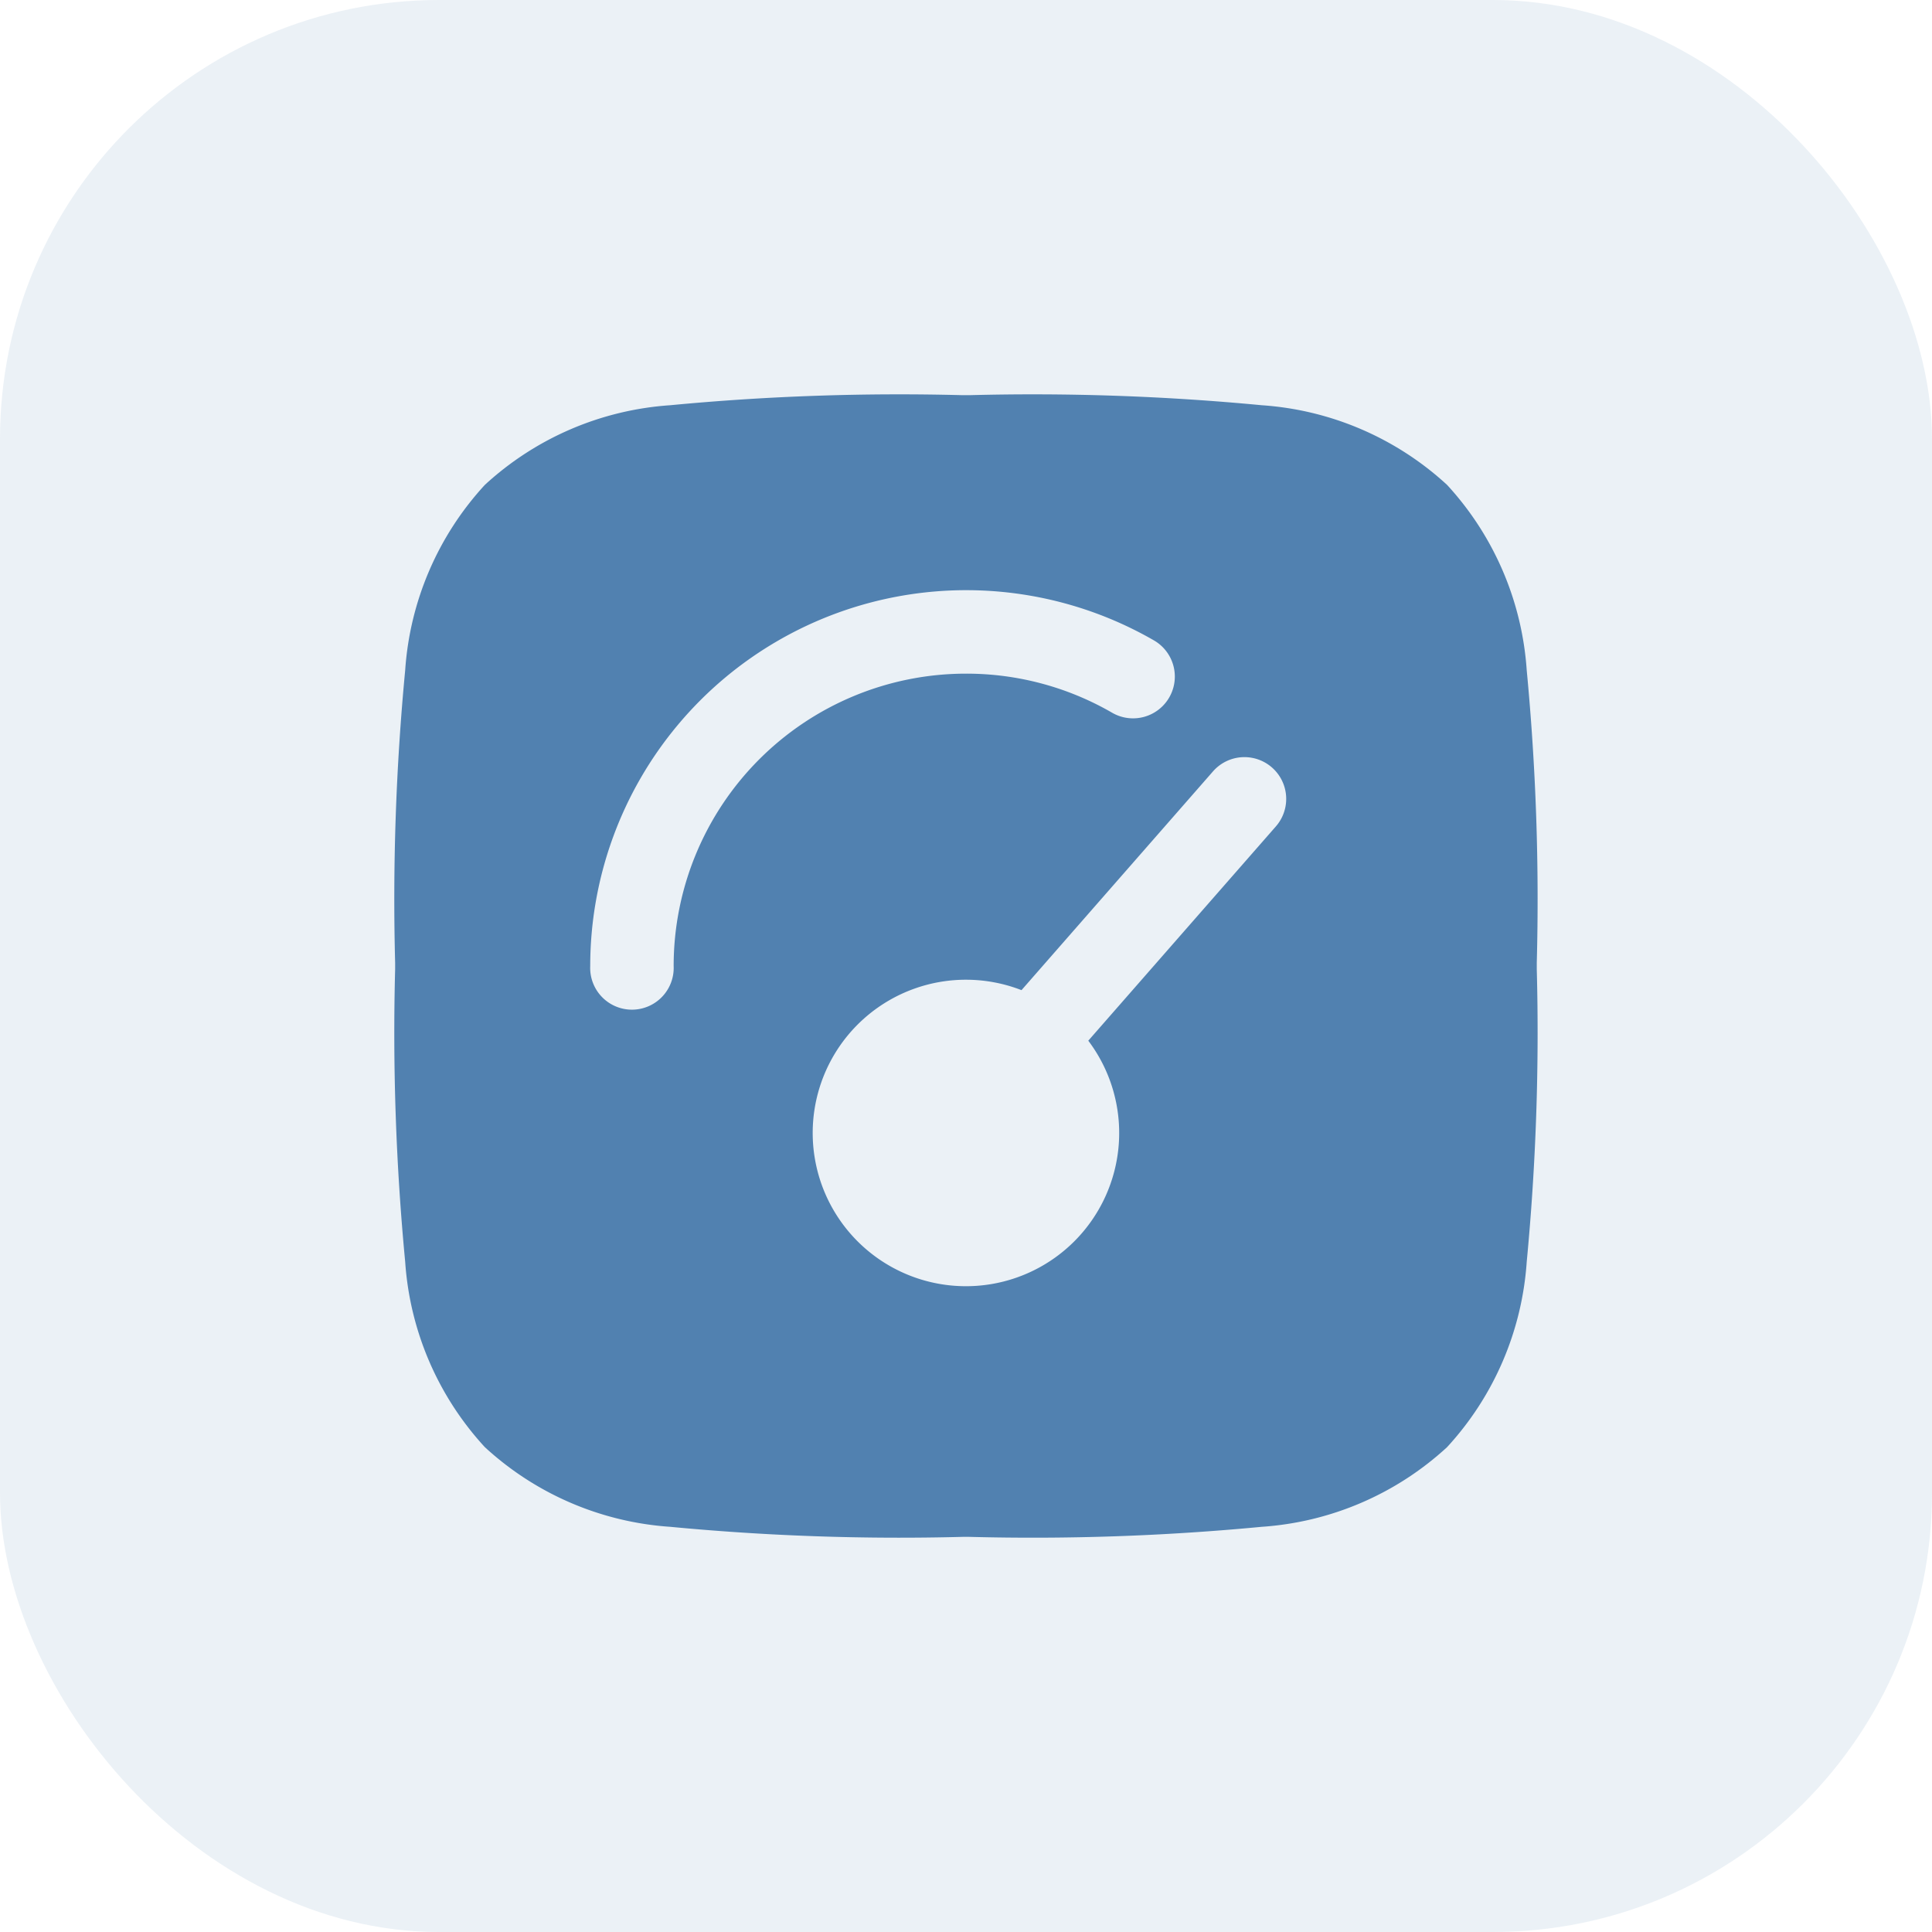
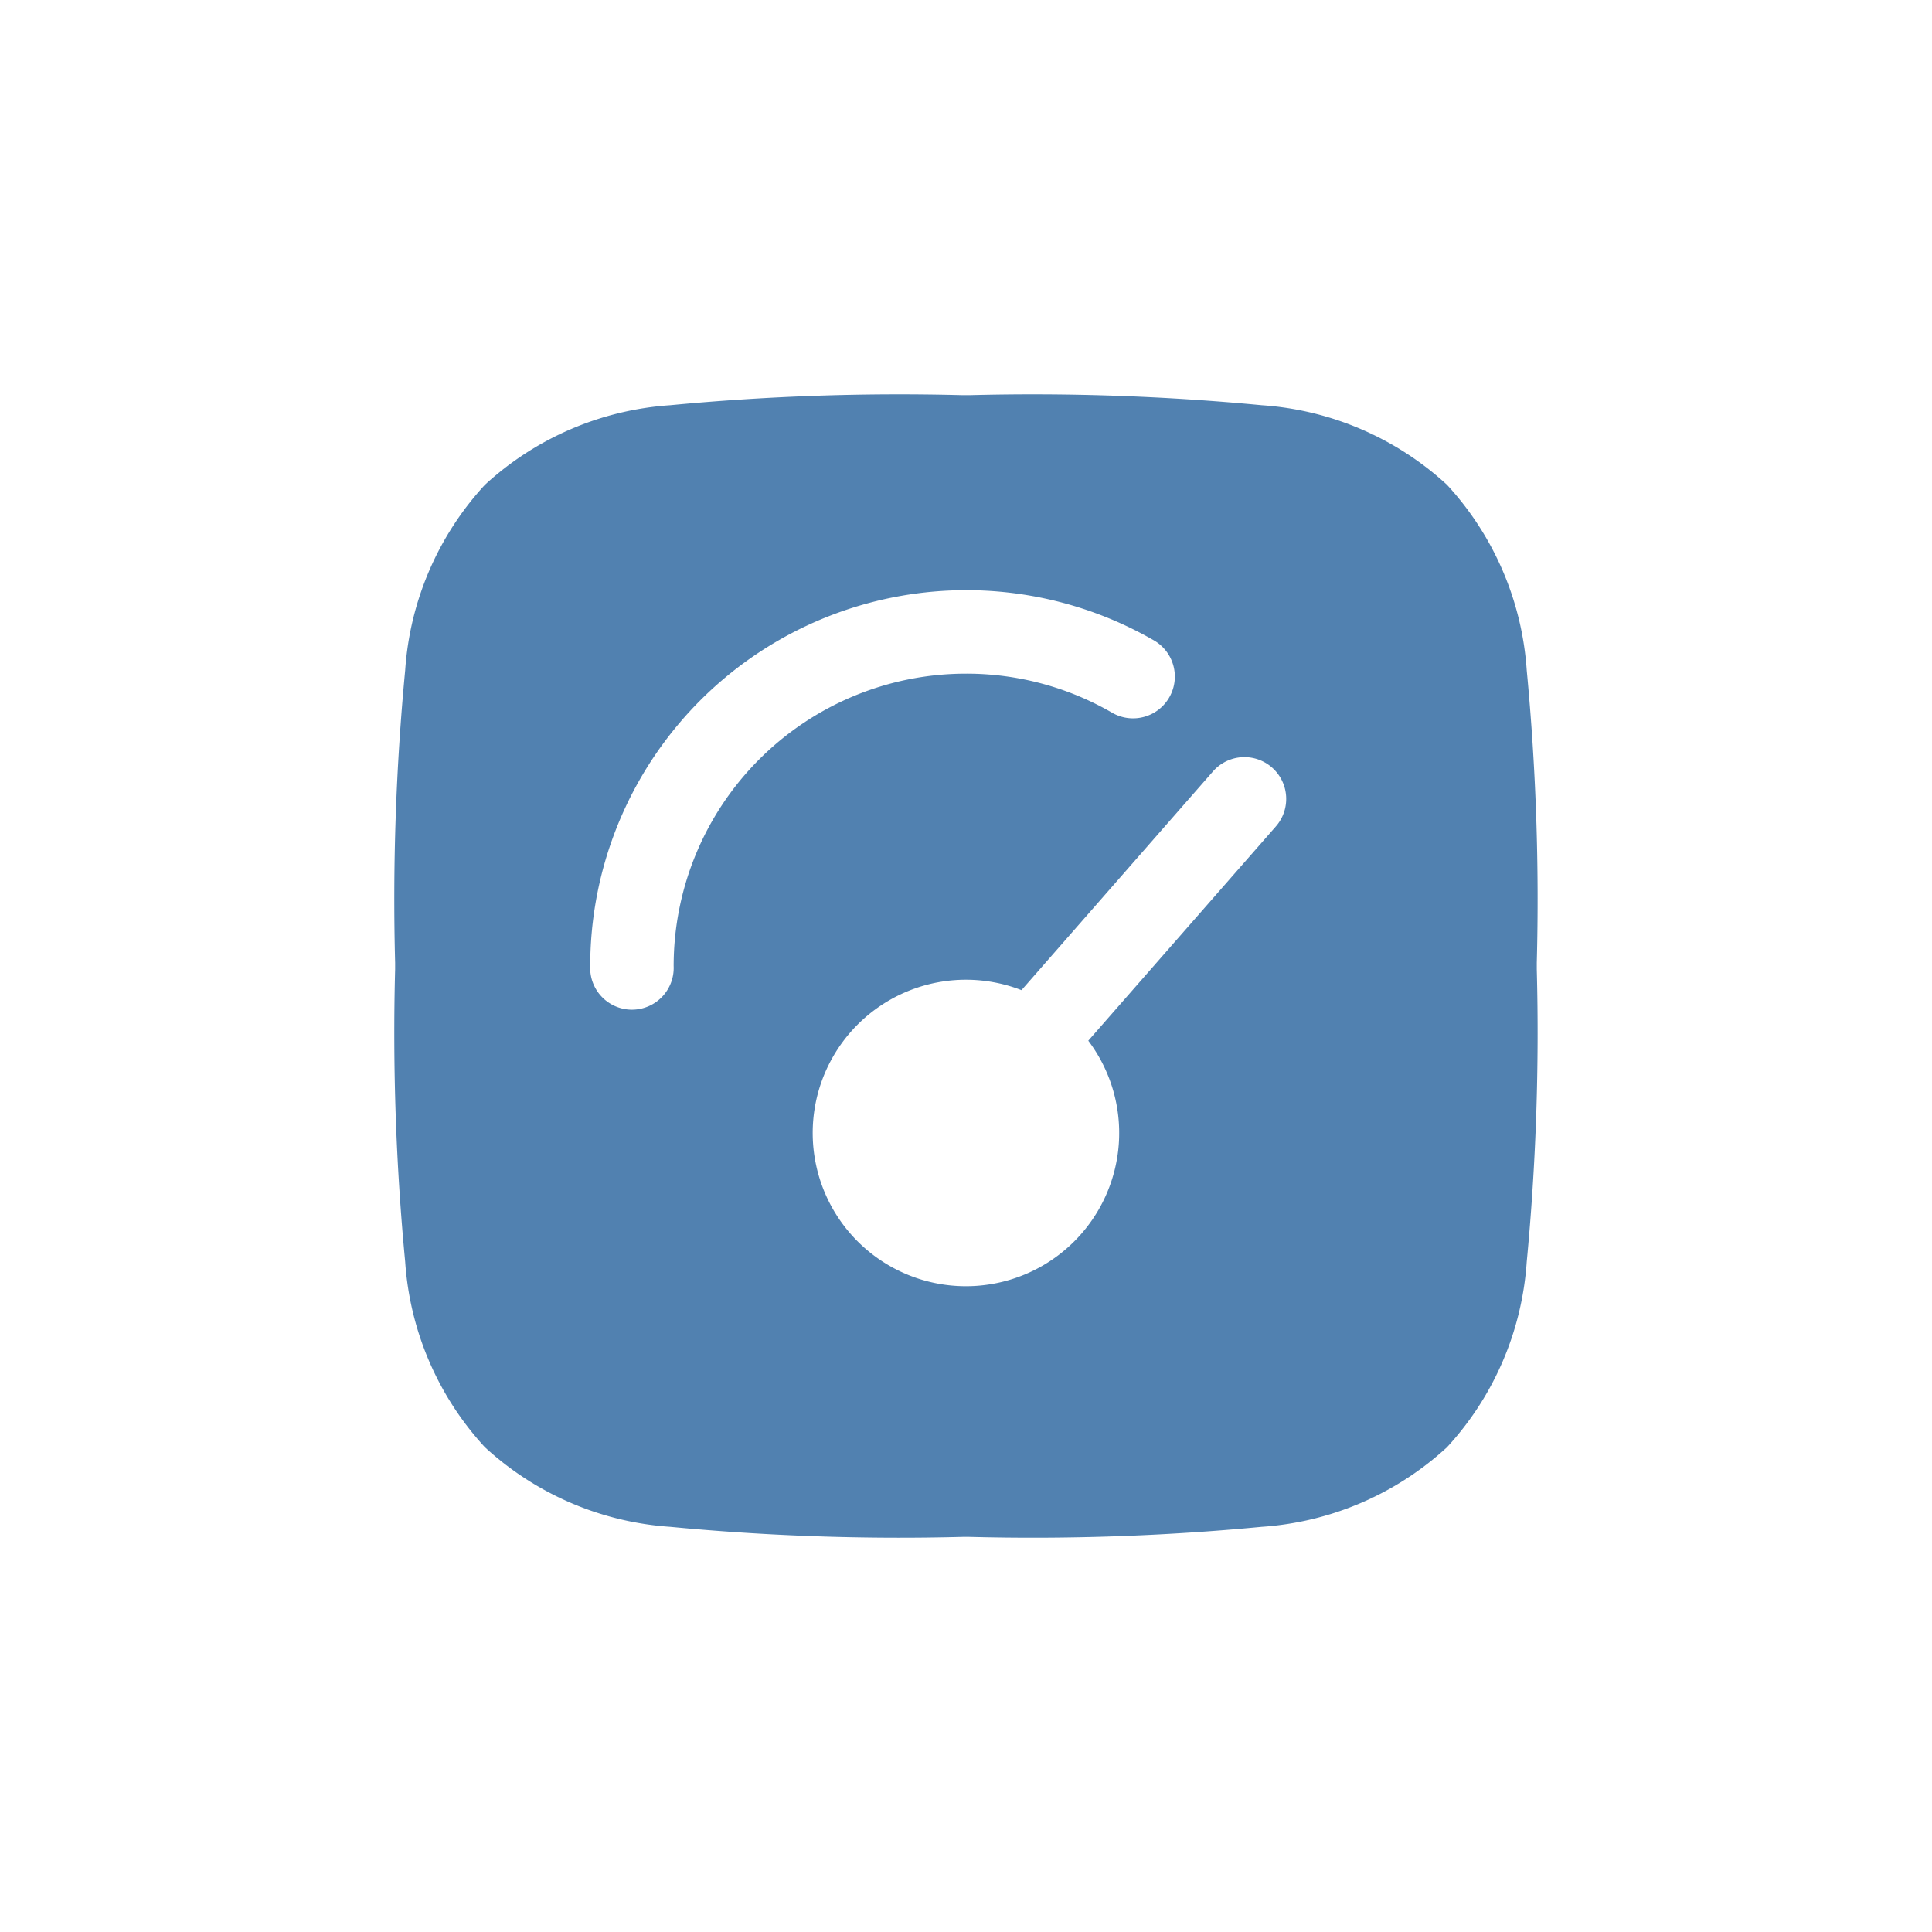
<svg xmlns="http://www.w3.org/2000/svg" width="44" height="44" viewBox="0 0 44 44">
  <g id="Group_98844" data-name="Group 98844" transform="translate(-713 -1280)">
-     <rect id="Rectangle_38406" data-name="Rectangle 38406" width="44" height="44" rx="10" transform="translate(713 1280)" fill="rgba(222,231,240,0.6)" />
    <path id="Path_269319" data-name="Path 269319" d="M21.487,1.979a55,55,0,0,0-6.665-.229h-.145a55,55,0,0,0-6.665.229,6.92,6.92,0,0,0-4.22,1.814,6.92,6.92,0,0,0-1.814,4.22,55,55,0,0,0-.229,6.665h0v.145h0a55,55,0,0,0,.229,6.665,6.919,6.919,0,0,0,1.814,4.22,6.92,6.92,0,0,0,4.22,1.814,55.013,55.013,0,0,0,6.665.229h.145a55.01,55.01,0,0,0,6.664-.229,6.919,6.919,0,0,0,4.22-1.814,6.919,6.919,0,0,0,1.814-4.22,55.012,55.012,0,0,0,.229-6.665v-.145a55.012,55.012,0,0,0-.229-6.665,6.92,6.92,0,0,0-1.814-4.22A6.919,6.919,0,0,0,21.487,1.979Zm.32,9.592a.951.951,0,0,0-1.432-1.253L16.014,15.3a3.49,3.49,0,1,0,1.521,1.151ZM14.75,8.092A6.659,6.659,0,0,0,8.092,14.75a.951.951,0,1,1-1.9,0A8.563,8.563,0,0,1,19.031,7.335a.951.951,0,1,1-.953,1.647A6.623,6.623,0,0,0,14.75,8.092Z" transform="translate(720.25 1287.25)" fill="#5181b0" fill-rule="evenodd" />
  </g>
</svg>